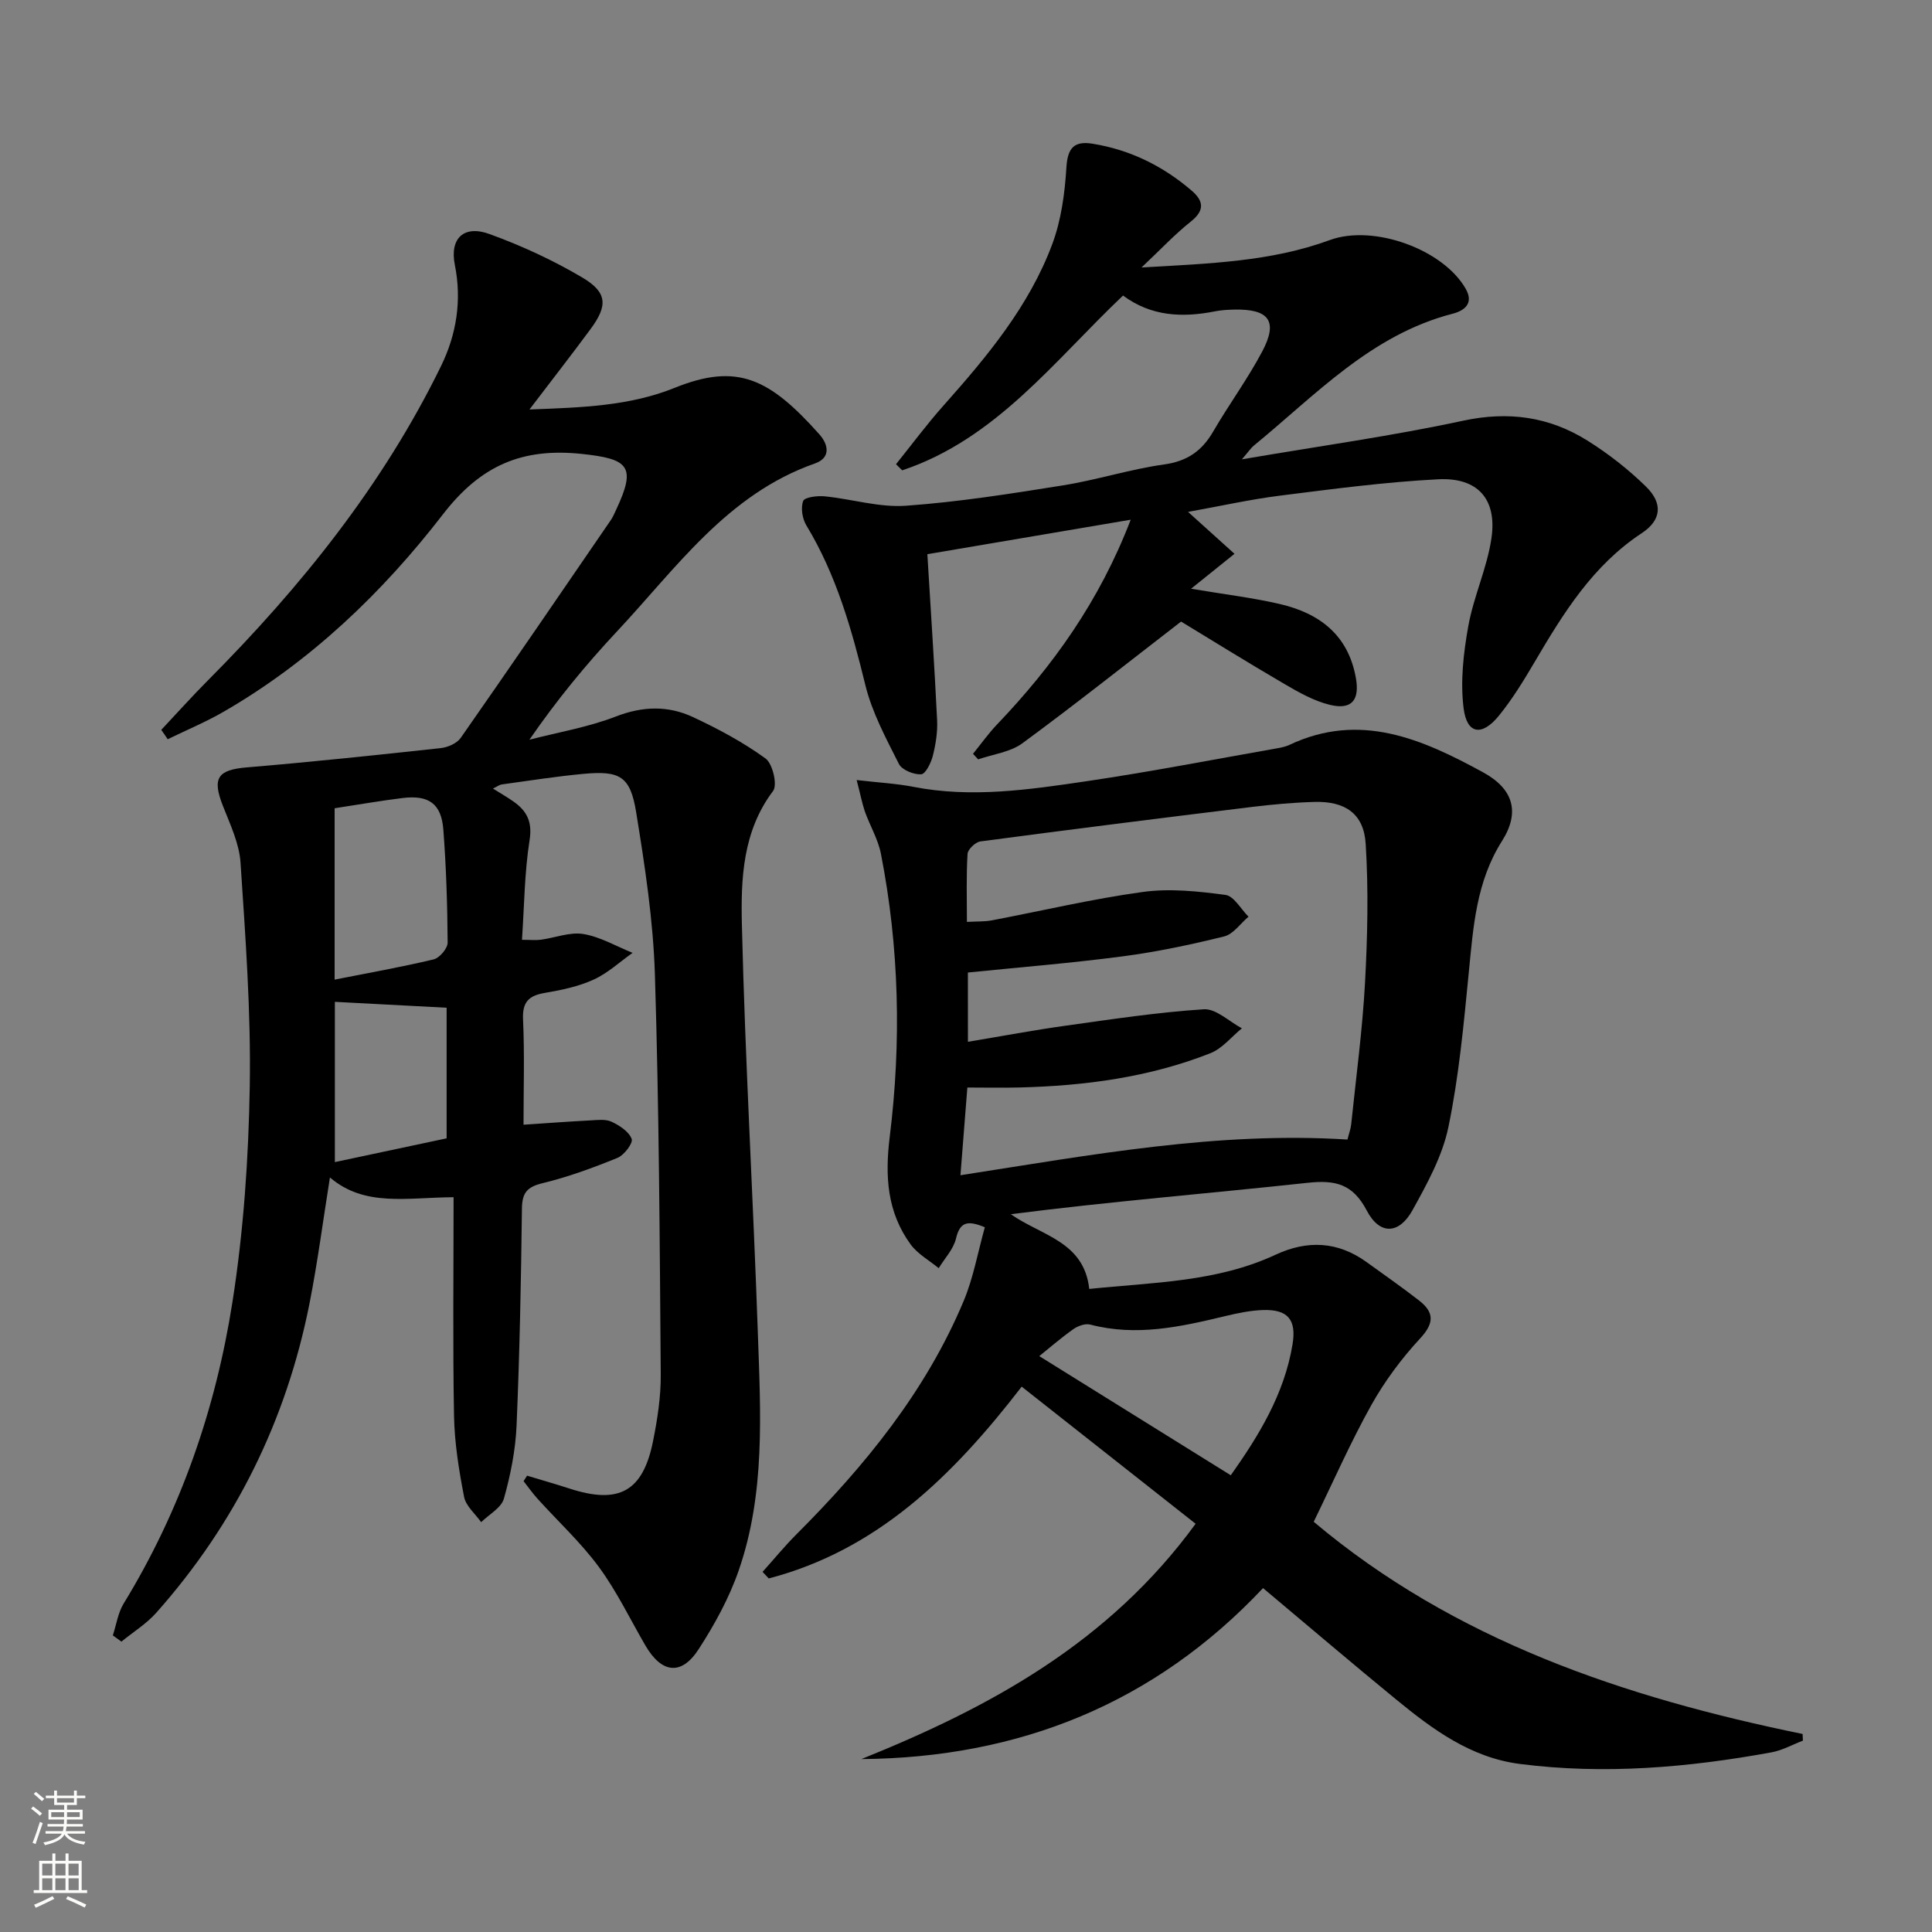
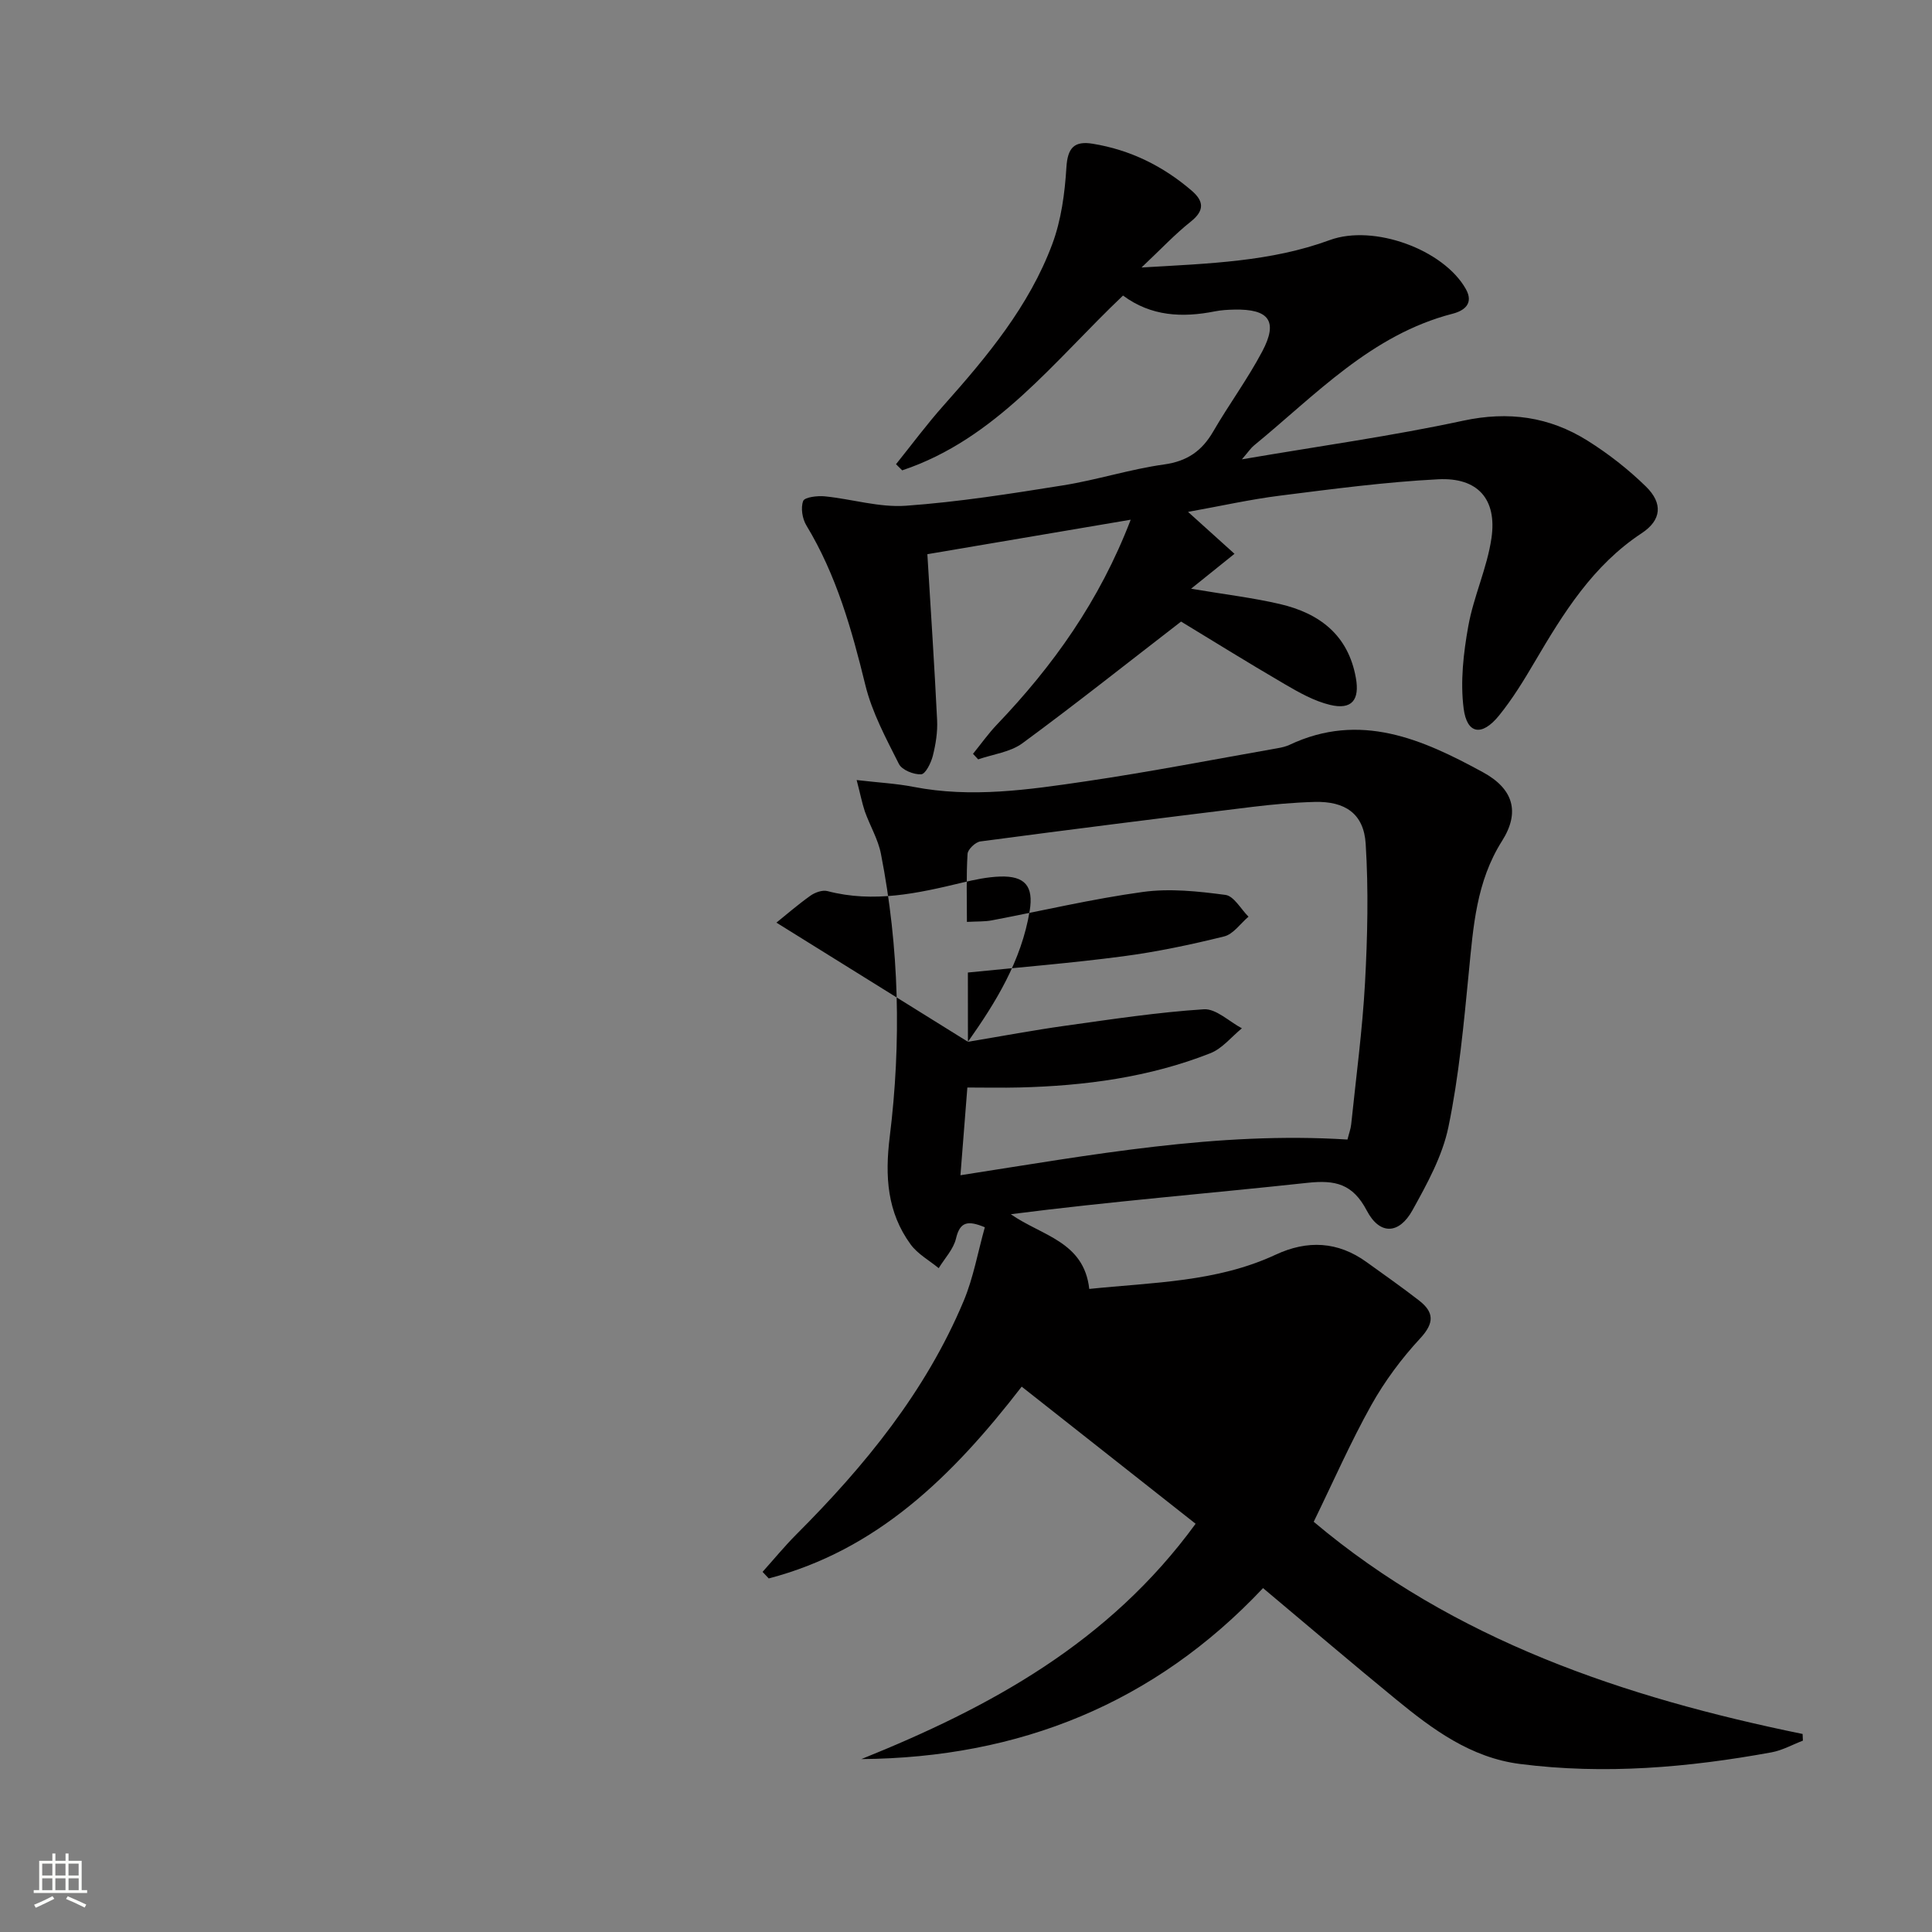
<svg xmlns="http://www.w3.org/2000/svg" enable-background="new 0 0 400 400" viewBox="0 0 400 400">
  <rect x="0" y="0" width="400" height="400" fill="#808080" stroke="none" />
  <g fill="#010000">
-     <path d="m33.39 151.11c3.23-3.44 6.38-6.96 9.71-10.3 19.24-19.35 36.2-40.42 48.23-65.06 3.16-6.48 4.32-13.53 2.84-20.9-1.1-5.49 1.85-8.33 7.16-6.4 6.64 2.41 13.17 5.42 19.25 9.02 5.18 3.07 5.27 5.81 1.71 10.63-3.92 5.32-7.99 10.53-12.67 16.68 10.9-.41 20.75-.72 30.08-4.49 12.98-5.24 19.63-1.91 29.92 9.61 1.89 2.11 2.46 4.88-.91 6.06-18.15 6.37-28.69 21.66-41.01 34.81-6.45 6.89-12.45 14.2-18.09 22.38 5.99-1.55 12.18-2.59 17.91-4.81 5.55-2.15 10.8-2.28 15.94.12 5.22 2.43 10.38 5.2 15.03 8.57 1.48 1.07 2.51 5.48 1.57 6.73-6.32 8.37-6.68 18.2-6.46 27.68.67 28.25 2.34 56.48 3.31 84.73.57 16.44 1.55 33.05-3.96 48.95-1.98 5.73-5 11.23-8.31 16.34-3.57 5.52-7.66 4.99-11.02-.78-3.17-5.45-5.92-11.22-9.64-16.27-3.73-5.06-8.43-9.4-12.67-14.09-1.04-1.15-1.94-2.43-2.91-3.66.24-.38.49-.76.73-1.14 2.93.89 5.87 1.73 8.78 2.67 10.23 3.32 15.19.64 17.29-9.79.91-4.54 1.64-9.22 1.6-13.83-.21-27.6-.35-55.2-1.21-82.79-.35-11.24-2.07-22.48-3.88-33.61-1.22-7.5-3.37-8.66-11.03-7.94-5.62.53-11.2 1.41-16.8 2.18-.46.06-.88.4-1.82.85 1.62 1.02 2.97 1.79 4.24 2.68 2.79 1.96 3.95 4.2 3.34 8.03-1.05 6.68-1.09 13.52-1.57 20.61 1.75 0 2.85.12 3.91-.02 2.96-.4 6.03-1.65 8.82-1.18 3.51.59 6.79 2.54 10.17 3.9-2.67 1.88-5.13 4.2-8.05 5.53-3.13 1.43-6.64 2.17-10.07 2.75-3.35.56-4.73 1.86-4.56 5.51.33 7.12.1 14.27.1 21.79 4.94-.33 9.36-.66 13.78-.89 1.49-.08 3.19-.31 4.44.27 1.65.77 3.6 2.04 4.17 3.56.33.86-1.55 3.36-2.93 3.92-5.05 2.06-10.22 3.96-15.51 5.24-3.21.78-4.24 1.98-4.28 5.27-.18 14.97-.47 29.95-1.11 44.91-.22 5.08-1.24 10.22-2.62 15.13-.54 1.92-3.08 3.27-4.71 4.88-1.23-1.74-3.18-3.35-3.54-5.26-1.07-5.53-1.98-11.17-2.08-16.78-.27-14.95-.09-29.9-.09-45.24-9.73.06-18.41 2.06-25.6-4.09-1.43 8.9-2.55 17.58-4.24 26.14-4.79 24.16-15.35 45.56-31.72 63.99-2.05 2.3-4.79 3.99-7.21 5.97-.59-.43-1.19-.86-1.78-1.29.73-2.21 1.06-4.66 2.24-6.59 11.79-19.27 19.05-40.28 22.52-62.4 2.31-14.72 3.34-29.75 3.59-44.66.26-15.43-.89-30.9-1.91-46.32-.26-3.99-2.15-7.94-3.65-11.77-2.27-5.77-1.1-7.46 4.94-7.97 13.4-1.12 26.77-2.54 40.14-3.99 1.47-.16 3.35-.97 4.15-2.11 10.46-14.97 20.77-30.05 31.09-45.11.46-.68.78-1.46 1.13-2.21 4.17-8.9 2.59-10.45-7.13-11.48-12.35-1.31-20.94 2.37-28.75 12.49-12.53 16.23-27.39 30.46-45.39 40.87-3.72 2.15-7.73 3.82-11.61 5.71-.43-.66-.88-1.3-1.33-1.94zm35.89 16.23v35.48c6.95-1.38 13.77-2.58 20.5-4.19 1.22-.29 2.91-2.28 2.9-3.48-.05-7.8-.3-15.6-.89-23.38-.41-5.37-3.01-7.21-8.41-6.55-4.6.56-9.16 1.37-14.1 2.12zm.05 73.26c8.11-1.72 15.76-3.35 23.14-4.92 0-9.45 0-18.34 0-27.04-7.88-.41-15.39-.81-23.14-1.22z" />
-     <path d="m177.36 161.5c4.63.54 8.24.72 11.76 1.41 12.01 2.34 23.9.59 35.72-1.15 13.29-1.96 26.49-4.53 39.73-6.86.81-.14 1.65-.34 2.39-.68 14.62-6.91 27.52-1.19 40.11 5.69 6.23 3.4 7.7 8.22 3.91 14.2-5.34 8.44-5.95 17.75-6.88 27.2-1.05 10.72-2.04 21.5-4.22 32.02-1.24 6.01-4.41 11.76-7.44 17.23-2.78 5.02-6.79 5.18-9.46.08-2.92-5.56-6.53-6.37-12.28-5.75-20.4 2.21-40.87 3.86-61.42 6.5 6.38 4.48 15.14 5.61 16.24 15.47 13.19-1.37 26.38-1.4 38.59-7.09 6.57-3.06 12.88-2.77 18.84 1.54 3.64 2.63 7.32 5.2 10.86 7.95 3.09 2.41 3.2 4.62.25 7.81-3.87 4.17-7.36 8.87-10.14 13.83-4.28 7.66-7.82 15.73-11.93 24.17 29.11 24.52 64.21 36.35 101.22 43.93.02.46.04.92.06 1.38-2.16.83-4.25 2.01-6.48 2.42-17.25 3.15-34.6 4.65-52.1 2.41-10.22-1.31-18.11-7.18-25.73-13.43-9.01-7.38-17.87-14.94-27.46-22.98-22.51 23.91-50.53 35.13-83.16 35.4 26.6-10.71 51.22-24.06 69.2-48.72-11.99-9.46-23.79-18.76-36.01-28.39-14.47 18.76-30.09 33.88-52.37 39.71-.43-.45-.85-.91-1.28-1.36 2.32-2.58 4.52-5.27 6.96-7.72 14.22-14.22 26.82-29.63 34.67-48.35 2.02-4.82 2.94-10.11 4.39-15.28-3.49-1.44-5.14-1.2-5.97 2.33-.52 2.21-2.34 4.1-3.58 6.14-1.96-1.61-4.34-2.92-5.8-4.9-4.89-6.69-5.35-14.13-4.34-22.3 2.42-19.56 1.98-39.16-1.82-58.57-.59-3.04-2.29-5.85-3.34-8.81-.59-1.78-.94-3.63-1.69-6.48zm23.04 54.19c7.17-1.19 13.67-2.42 20.22-3.33 9.52-1.33 19.05-2.78 28.62-3.4 2.53-.16 5.25 2.55 7.88 3.94-2.16 1.76-4.06 4.19-6.53 5.16-12.66 4.99-25.98 6.75-39.52 7.09-3.57.09-7.15.01-10.79.01-.52 6.65-.96 12.19-1.43 18.16 27.09-4.21 53.27-9.09 80.13-7.39.31-1.26.67-2.19.77-3.15 1.01-9.75 2.32-19.48 2.86-29.26.52-9.59.74-19.25.14-28.82-.39-6.25-4.26-8.84-10.58-8.67-4.31.12-8.62.51-12.9 1.03-18.78 2.3-37.55 4.66-56.3 7.15-1.02.14-2.6 1.64-2.65 2.59-.28 4.59-.13 9.2-.13 14.07 2.19-.12 3.7-.04 5.15-.32 10.42-1.98 20.78-4.44 31.27-5.88 5.59-.77 11.46-.14 17.1.61 1.76.23 3.2 2.94 4.78 4.51-1.67 1.41-3.14 3.62-5.05 4.09-6.91 1.71-13.92 3.19-20.98 4.12-10.63 1.4-21.33 2.26-32.07 3.35.01 4.82.01 9.26.01 14.34zm54.42 89.75c5.69-8.06 11.08-16.71 12.79-27.14.83-5.08-.98-7.24-6.14-7.07-2.61.09-5.24.64-7.79 1.25-9.22 2.22-18.41 4.27-27.95 1.76-1.04-.27-2.58.28-3.53.96-2.68 1.91-5.17 4.08-7.03 5.57 13.84 8.62 26.58 16.55 39.65 24.67z" />
+     <path d="m177.36 161.5c4.63.54 8.24.72 11.76 1.41 12.01 2.34 23.9.59 35.72-1.15 13.29-1.96 26.49-4.53 39.73-6.86.81-.14 1.65-.34 2.39-.68 14.62-6.91 27.52-1.19 40.11 5.69 6.23 3.4 7.7 8.22 3.91 14.2-5.34 8.44-5.95 17.75-6.88 27.2-1.05 10.72-2.04 21.5-4.22 32.02-1.24 6.01-4.41 11.76-7.44 17.23-2.78 5.02-6.79 5.18-9.46.08-2.92-5.56-6.53-6.37-12.28-5.75-20.4 2.21-40.87 3.86-61.42 6.5 6.38 4.48 15.14 5.61 16.24 15.47 13.19-1.37 26.38-1.4 38.59-7.09 6.57-3.06 12.88-2.77 18.84 1.54 3.64 2.63 7.32 5.2 10.86 7.95 3.09 2.41 3.2 4.62.25 7.81-3.87 4.17-7.36 8.87-10.14 13.83-4.28 7.66-7.82 15.73-11.93 24.17 29.11 24.52 64.21 36.35 101.22 43.93.02.46.04.92.06 1.38-2.16.83-4.25 2.01-6.48 2.42-17.25 3.15-34.6 4.65-52.1 2.41-10.22-1.31-18.11-7.18-25.73-13.43-9.01-7.38-17.87-14.94-27.46-22.98-22.51 23.91-50.53 35.13-83.16 35.4 26.6-10.71 51.22-24.06 69.2-48.72-11.99-9.46-23.79-18.76-36.01-28.39-14.47 18.76-30.09 33.88-52.37 39.71-.43-.45-.85-.91-1.28-1.36 2.32-2.58 4.52-5.27 6.96-7.72 14.22-14.22 26.82-29.63 34.67-48.35 2.02-4.82 2.94-10.11 4.39-15.28-3.49-1.44-5.14-1.2-5.97 2.33-.52 2.21-2.34 4.1-3.58 6.14-1.96-1.61-4.34-2.92-5.8-4.9-4.89-6.69-5.35-14.13-4.34-22.3 2.42-19.56 1.98-39.16-1.82-58.57-.59-3.04-2.29-5.85-3.34-8.81-.59-1.78-.94-3.63-1.69-6.48zm23.04 54.19c7.17-1.19 13.67-2.42 20.22-3.33 9.52-1.33 19.05-2.78 28.62-3.4 2.53-.16 5.25 2.55 7.88 3.94-2.16 1.76-4.06 4.19-6.53 5.16-12.66 4.99-25.98 6.75-39.52 7.09-3.57.09-7.15.01-10.79.01-.52 6.65-.96 12.19-1.43 18.16 27.09-4.21 53.27-9.09 80.13-7.39.31-1.26.67-2.19.77-3.15 1.01-9.75 2.32-19.48 2.86-29.26.52-9.59.74-19.25.14-28.82-.39-6.25-4.26-8.84-10.58-8.67-4.31.12-8.62.51-12.9 1.03-18.78 2.3-37.55 4.66-56.3 7.15-1.02.14-2.6 1.64-2.65 2.59-.28 4.59-.13 9.2-.13 14.07 2.19-.12 3.7-.04 5.15-.32 10.42-1.98 20.78-4.44 31.27-5.88 5.59-.77 11.46-.14 17.1.61 1.76.23 3.2 2.94 4.78 4.51-1.67 1.41-3.14 3.62-5.05 4.09-6.91 1.71-13.92 3.19-20.98 4.12-10.63 1.4-21.33 2.26-32.07 3.35.01 4.82.01 9.26.01 14.34zc5.69-8.06 11.08-16.71 12.79-27.14.83-5.08-.98-7.24-6.14-7.07-2.61.09-5.24.64-7.79 1.25-9.22 2.22-18.41 4.27-27.95 1.76-1.04-.27-2.58.28-3.53.96-2.68 1.91-5.17 4.08-7.03 5.57 13.84 8.62 26.58 16.55 39.65 24.67z" />
    <path d="m232.51 61.19c-14.25 13.51-26.28 29.69-45.72 36.19-.43-.42-.85-.85-1.28-1.27 3.28-4.08 6.4-8.3 9.88-12.2 9-10.12 17.67-20.52 22.46-33.34 1.87-5 2.61-10.57 2.94-15.94.25-4.08 1.67-5.49 5.45-4.87 7.75 1.26 14.54 4.61 20.47 9.7 2.51 2.15 2.75 4.1-.17 6.42-3.3 2.62-6.21 5.74-10.2 9.5 14.07-.82 26.78-1.2 38.96-5.67 9.12-3.35 23.58 1.96 28.18 10.12 1.72 3.05-.37 4.51-2.72 5.12-16.9 4.36-28.37 16.83-41.17 27.31-.58.47-1 1.13-2.47 2.84 16.2-2.77 31.1-4.83 45.77-7.99 9.42-2.03 17.86-.84 25.77 4.11 4.34 2.72 8.46 5.94 12.12 9.52 3.55 3.47 3.22 6.95-.88 9.65-10.12 6.67-16.2 16.52-22.13 26.6-2.27 3.86-4.63 7.73-7.44 11.19-3.52 4.32-6.62 3.84-7.3-1.51-.71-5.55-.04-11.44.96-17.01 1.1-6.17 3.9-12.06 4.8-18.24 1.18-8.09-2.84-12.61-11.03-12.19-10.93.56-21.82 2.01-32.69 3.38-6.23.78-12.39 2.17-19.1 3.37 3.31 2.99 6.17 5.57 9.62 8.68-3.11 2.5-5.65 4.54-8.99 7.23 7.07 1.19 12.8 1.87 18.39 3.17 8.19 1.91 14.15 6.4 15.73 15.31.81 4.53-.83 6.65-5.34 5.57-3.29-.79-6.43-2.56-9.4-4.3-7.72-4.5-15.31-9.23-21.45-12.95-11.57 8.93-22.06 17.27-32.86 25.2-2.51 1.84-6.07 2.26-9.15 3.33-.36-.38-.72-.77-1.07-1.15 1.64-2.02 3.16-4.17 4.95-6.05 11.6-12.14 21.23-25.56 27.7-42.42-14.56 2.47-28.43 4.82-42.1 7.14.72 11.87 1.47 23.12 2.02 34.37.12 2.45-.29 4.99-.89 7.38-.37 1.46-1.51 3.77-2.41 3.82-1.54.09-3.98-.89-4.61-2.14-2.66-5.29-5.56-10.65-6.95-16.34-2.82-11.53-6-22.8-12.21-33.05-.84-1.39-1.2-3.63-.66-5.06.3-.79 2.95-1.11 4.47-.96 5.62.56 11.27 2.34 16.79 1.95 10.89-.78 21.73-2.49 32.53-4.22 7.03-1.12 13.9-3.35 20.94-4.33 4.79-.67 7.82-2.79 10.16-6.82 3.25-5.6 7.13-10.86 10.15-16.57 3.33-6.28 1.43-8.83-5.81-8.67-1.33.03-2.67.1-3.97.36-6.76 1.34-13.22 1.05-19.04-3.27z" />
  </g>
-   <path d="m6.44 374.46.42-.45c.65.47 1.27.95 1.85 1.44l-.45.49c-.65-.56-1.25-1.06-1.82-1.48m.93 7.33-.63-.26c.55-1.36 1.05-2.8 1.52-4.33.19.1.38.19.59.27-.46 1.29-.95 2.73-1.48 4.32m-.38-10.38.44-.42c.43.34 1.01.82 1.74 1.44l-.49.49c-.53-.51-1.09-1.01-1.69-1.51m2.5.35h1.72v-1.04h.59v1.04h3.52v-1.04h.59v1.04h1.75v.53h-1.75v1.42h-2.03v.97h3.22v2.03h-3.24c0 .35-.01.66-.03.93h3.32v.53h-3.37c-.03.27-.08.58-.15.94h3.96v.53h-3.71c.67.92 1.93 1.48 3.79 1.68-.13.24-.23.44-.29.59-2.13-.38-3.48-1.08-4.04-2.12-.43.97-1.77 1.72-4.03 2.23-.09-.19-.2-.37-.33-.55 2.1-.42 3.37-1.03 3.81-1.83h-3.36v-.53h3.58c.08-.29.13-.61.16-.94h-3.33v-.53h3.39c.02-.27.04-.58.04-.93h-3.23v-2.03h3.25v-.97h-2.07v-1.42h-1.73zm1.12 3.44v1h2.65c.01-.3.02-.44.01-.4v-.25-.35zm1.19-2h3.52v-.91h-3.52zm4.71 2h-2.63v.59c0 .15-.01.28-.01.4h2.64z" fill="#fbfcfa" />
  <path d="m13.56 383.74h.63v1.52h2.72v6.07h1.13v.6h-11.06v-.6h1.13v-6.07h2.73v-1.52h.63v1.52h2.1v-1.52zm-2.69 8.83.38.56c-1.24.63-2.53 1.25-3.85 1.85-.1-.21-.21-.42-.34-.63 1.36-.55 2.63-1.15 3.81-1.78m-2.13-4.27h2.1v-2.45h-2.1zm0 3.04h2.1v-2.46h-2.1zm2.72-3.04h2.1v-2.45h-2.1zm0 3.04h2.1v-2.46h-2.1zm6.07 3.6c-1.41-.71-2.7-1.3-3.86-1.78l.35-.56c1.45.62 2.75 1.19 3.84 1.72zm-1.25-9.09h-2.1v2.45h2.1zm-2.09 5.49h2.1v-2.46h-2.1z" fill="#fbfcfa" />
</svg>